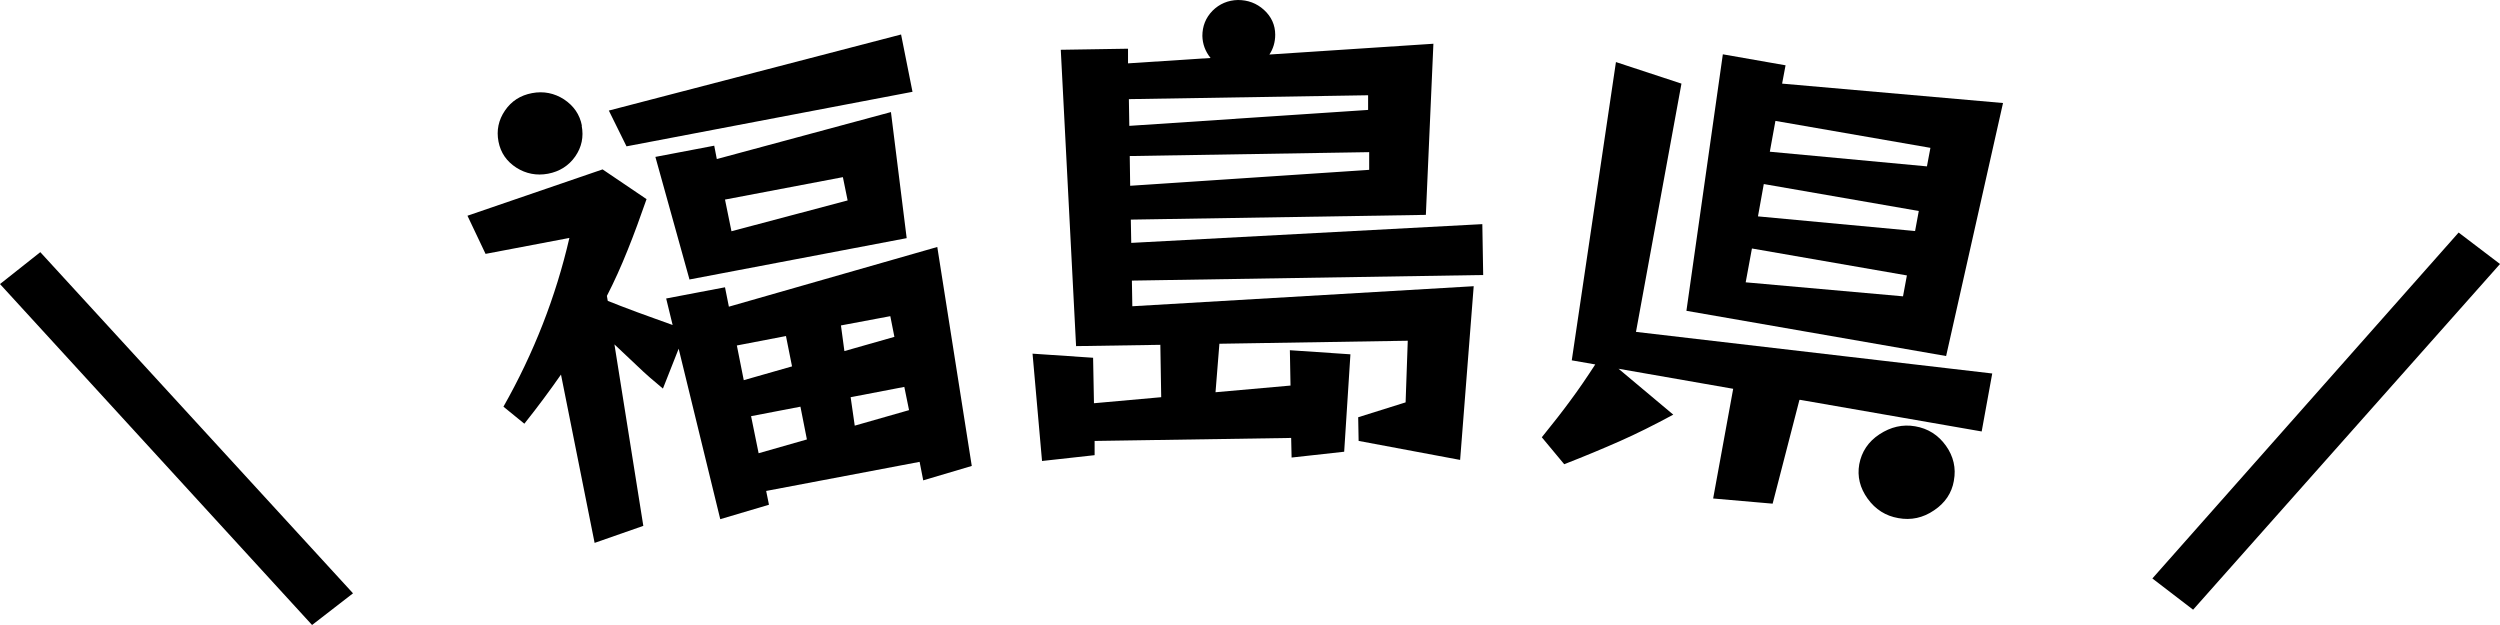
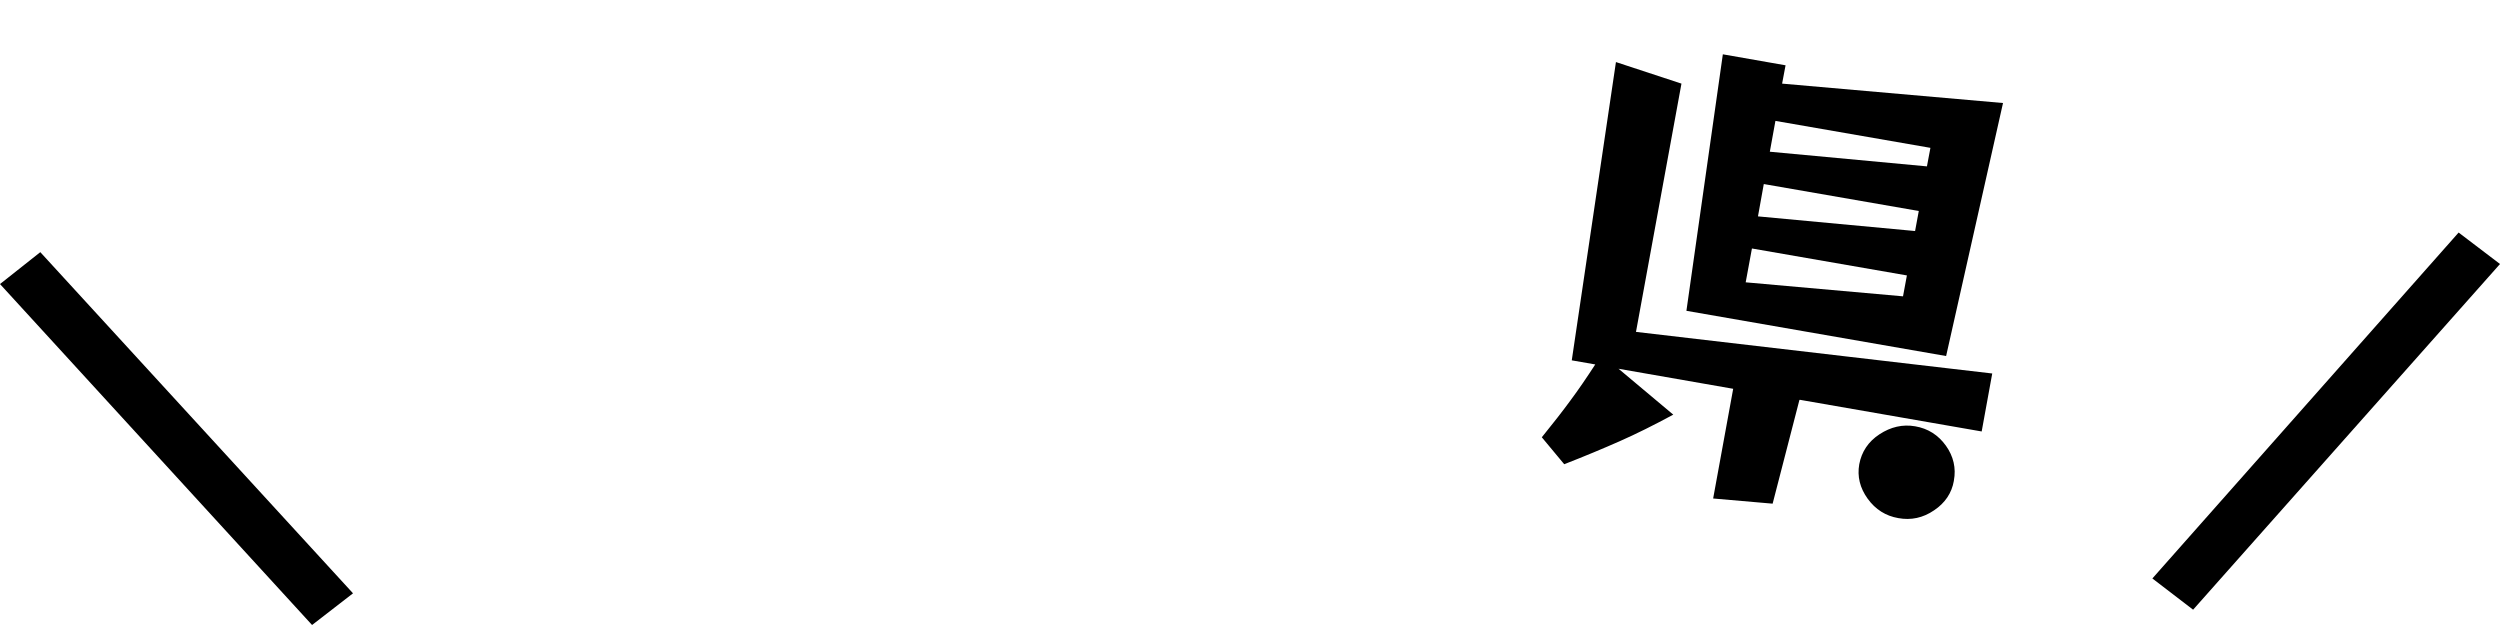
<svg xmlns="http://www.w3.org/2000/svg" id="_レイヤー_2" viewBox="0 0 116 29">
  <g id="_レイヤー_1-2">
    <path d="m14.48,29L0,13.18l1.87-1.48,14.51,15.83-1.9,1.47Z" />
-     <path d="m42.84,22.3l-.17-.87-7.12,1.35.13.64-2.26.67-1.93-7.91-.73,1.85c-.41-.34-.81-.68-1.19-1.05-.38-.36-.74-.7-1.06-1l1.34,8.42-2.26.79-1.56-7.81c-.51.73-1.07,1.49-1.7,2.28l-.97-.79c1.41-2.49,2.43-5.1,3.06-7.83l-3.89.74-.84-1.77,6.27-2.15,2.04,1.38c-.29.83-.58,1.63-.88,2.37-.3.75-.62,1.46-.96,2.12l.04.23c.34.14.79.31,1.35.52s1.12.4,1.66.6l-.3-1.23,2.73-.52.18.9,9.67-2.77,1.6,10.16-2.26.67ZM26.99,5.83c.1.52,0,1-.3,1.43-.3.43-.73.7-1.26.8-.53.1-1.03,0-1.47-.28-.45-.29-.73-.69-.83-1.21-.1-.52,0-1,.3-1.44.3-.44.72-.71,1.26-.81.53-.1,1.03,0,1.48.29.45.3.73.7.83,1.22Zm2.08.96l-.82-1.66,13.56-3.53.53,2.66-13.27,2.53Zm2.92,6.17l-1.58-5.68,2.73-.52.12.62,8.08-2.18.73,5.85-10.09,1.92Zm7.12-4.74l-5.47,1.04.3,1.47,5.39-1.43-.22-1.08Zm-2.63,7.37l-2.29.44.32,1.61,2.24-.64-.28-1.4Zm.66,3.28l-2.29.44.35,1.72,2.24-.64-.3-1.52Zm4.17-4.2l-2.29.43.16,1.19,2.32-.66-.19-.96Zm.66,3.28l-2.5.48.19,1.32,2.52-.72-.22-1.08Z" />
-     <path d="m63.04,20.46l-.02-1.1,2.2-.69.1-2.86-8.74.14-.18,2.25,3.48-.31-.03-1.64,2.81.19-.29,4.52-2.44.27-.02-.91-9.12.14v.66s-2.44.27-2.44.27l-.44-4.98,2.81.19.04,2.11,3.12-.28-.04-2.43-3.91.06-.71-13.75,3.12-.05v.68s3.83-.25,3.83-.25c-.25-.31-.37-.65-.38-1.02,0-.45.15-.84.47-1.17.32-.32.72-.49,1.18-.5.46,0,.87.15,1.21.46.34.31.52.7.52,1.15,0,.34-.09.65-.27.92l7.61-.5-.35,7.94-13.69.22.02,1.08,16.29-.87.04,2.36-16.3.26.02,1.19,15.84-.93-.63,8.06-4.7-.88Zm.43-16.04l-11.09.18.02,1.24,11.08-.74v-.68Zm.04,2.64l-11.09.18.02,1.38,11.09-.74v-.82Z" />
    <path d="m83.49,18.57l-1.24,4.8-2.76-.24.93-5.09-5.32-.93,2.54,2.13c-.89.48-1.71.89-2.48,1.23-.77.34-1.63.7-2.58,1.07l-1.04-1.25c.51-.63.95-1.19,1.33-1.71.38-.51.76-1.07,1.15-1.67l-1.09-.19,2.05-13.84,3.04,1-2.11,11.52,16.53,1.93-.49,2.69-8.44-1.47Zm-5.24-4.15l1.69-11.9,2.91.51-.16.85,10.25.9-2.64,11.74-12.06-2.1Zm10.23-1.64l-7.19-1.25-.29,1.57,7.3.65.18-.97Zm.55-2.99l-7.19-1.25-.27,1.5,7.29.68.17-.92Zm.54-2.93l-7.19-1.25-.26,1.43,7.29.68.16-.85Zm1.09,15.45c-.1.57-.41,1.03-.92,1.37-.51.35-1.07.47-1.66.36-.58-.1-1.06-.4-1.42-.9-.36-.5-.49-1.03-.39-1.6.11-.58.42-1.05.94-1.39s1.07-.47,1.65-.37c.6.1,1.08.41,1.43.9s.48,1.04.37,1.62Z" />
    <path d="m99.87,26.84l14.21-16.05,1.92,1.46-14.24,16.04-1.89-1.45Z" />
  </g>
</svg>